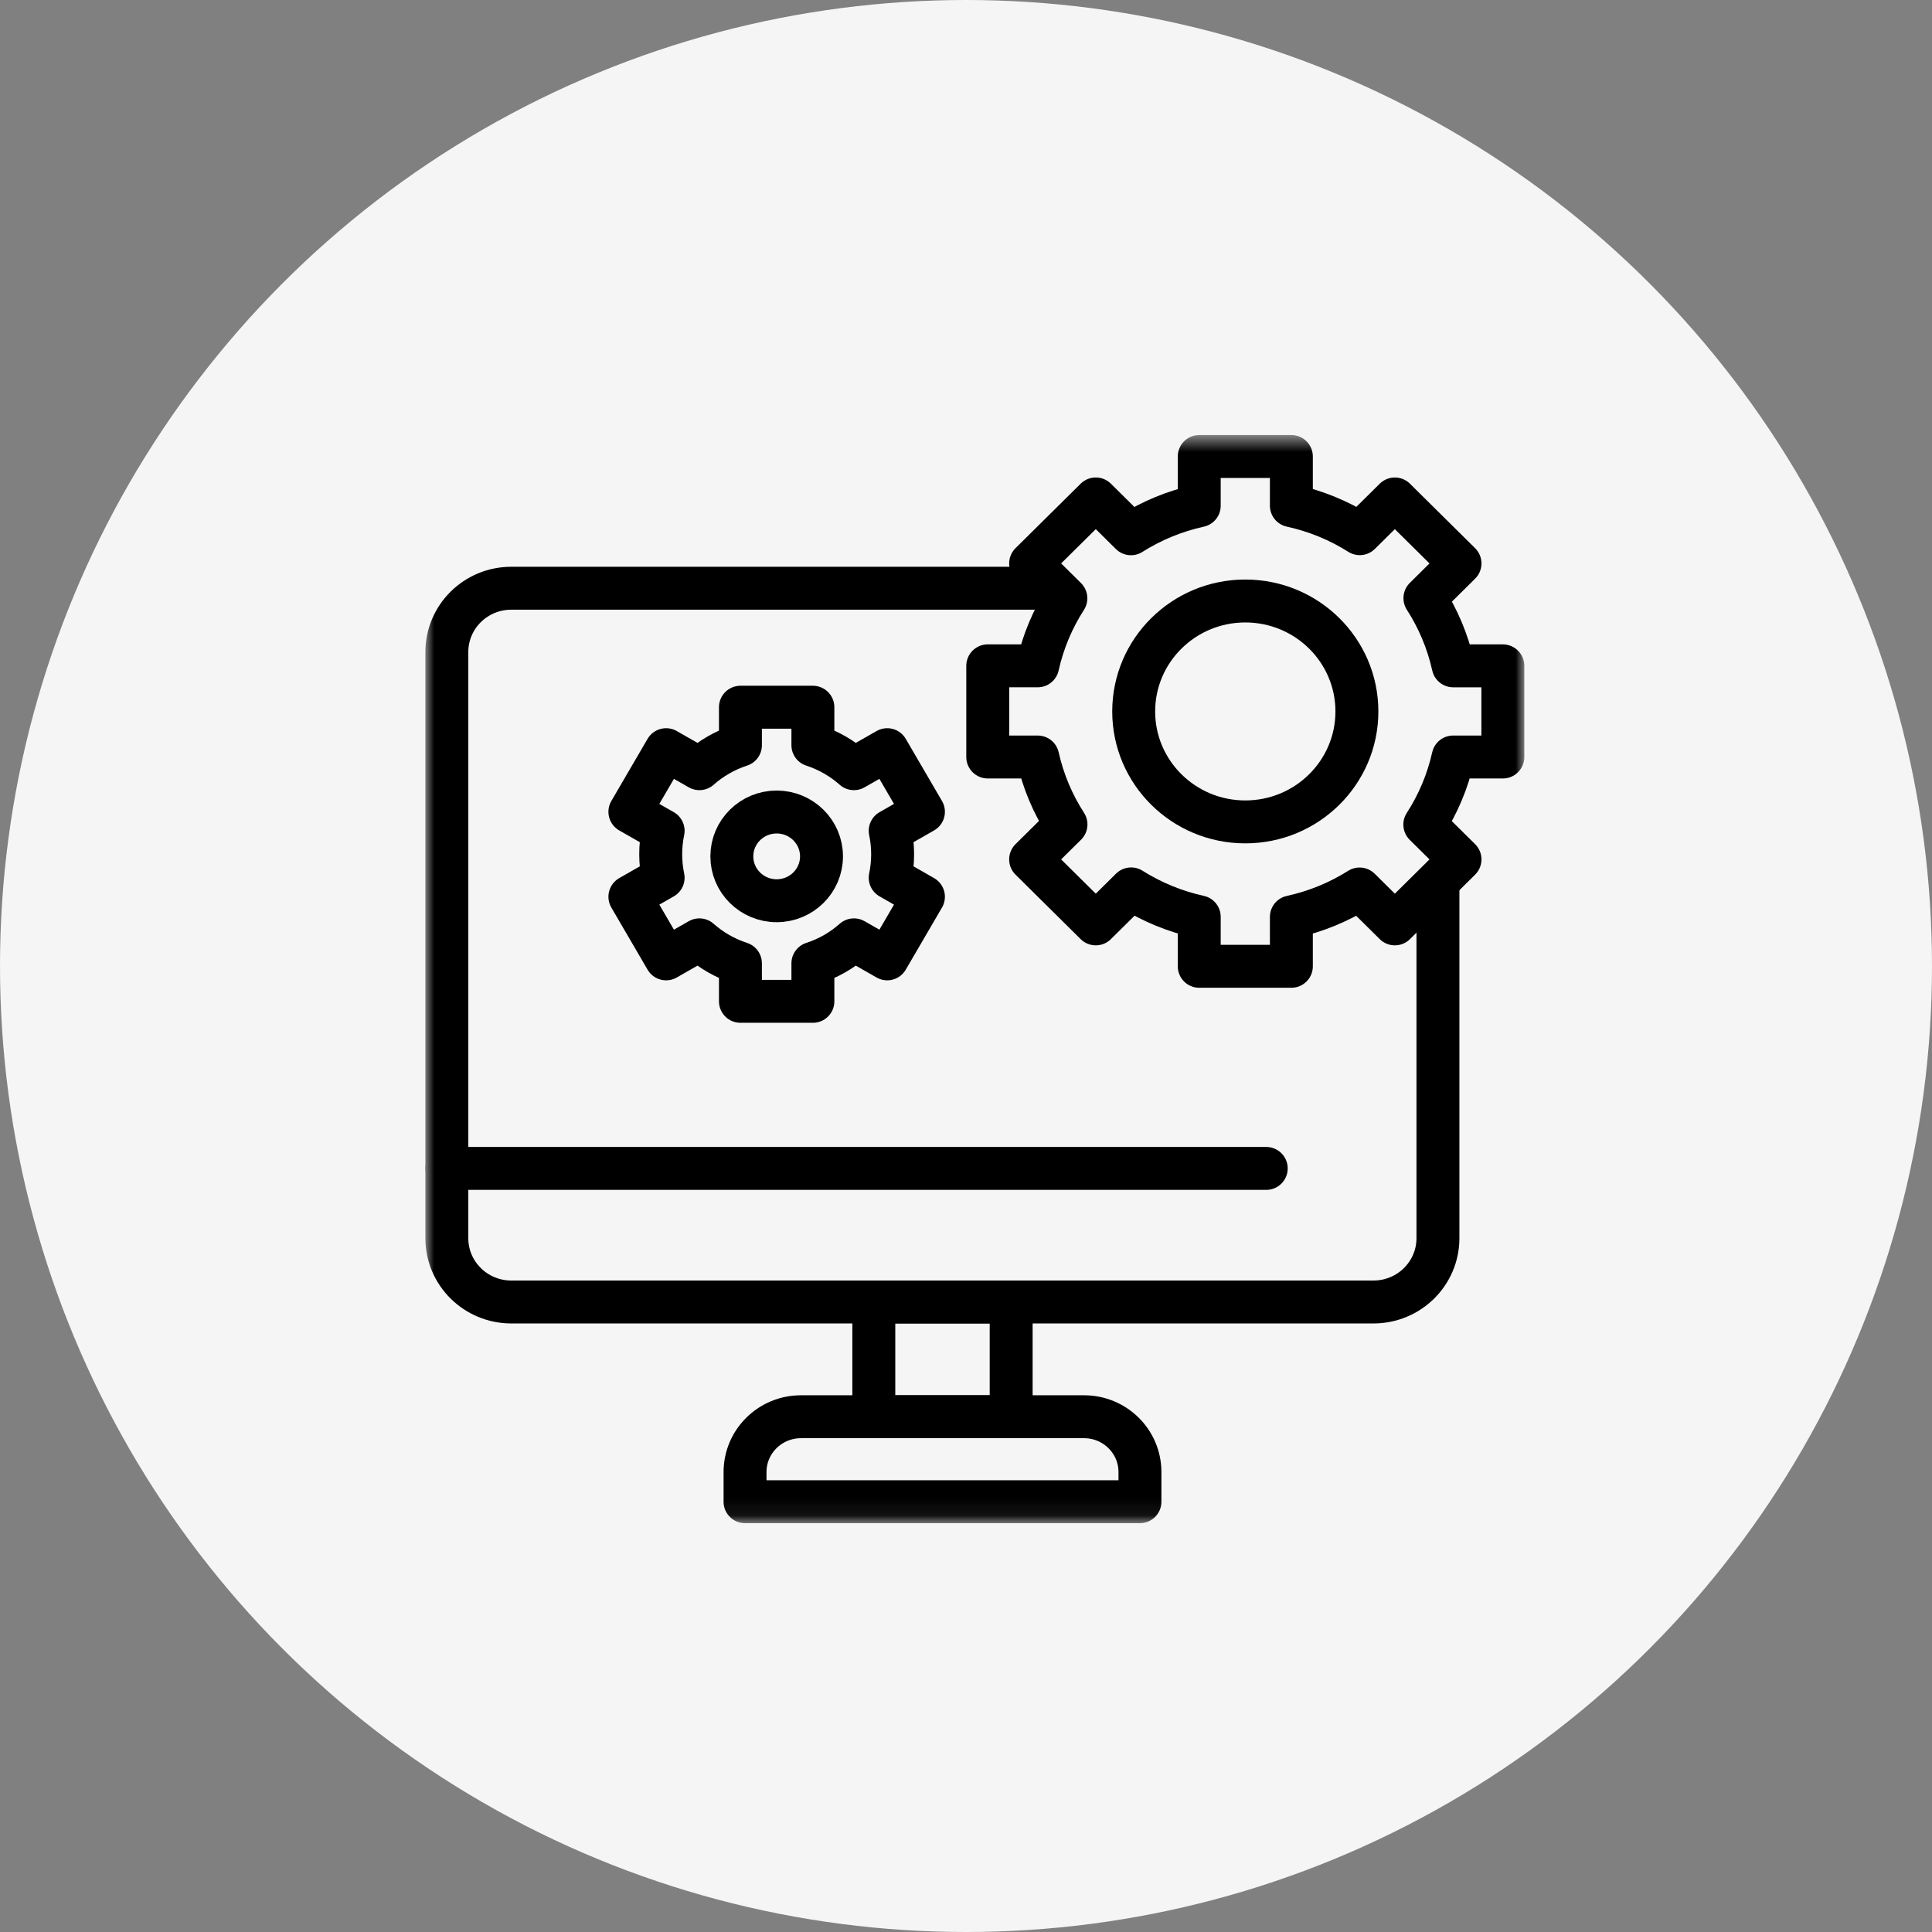
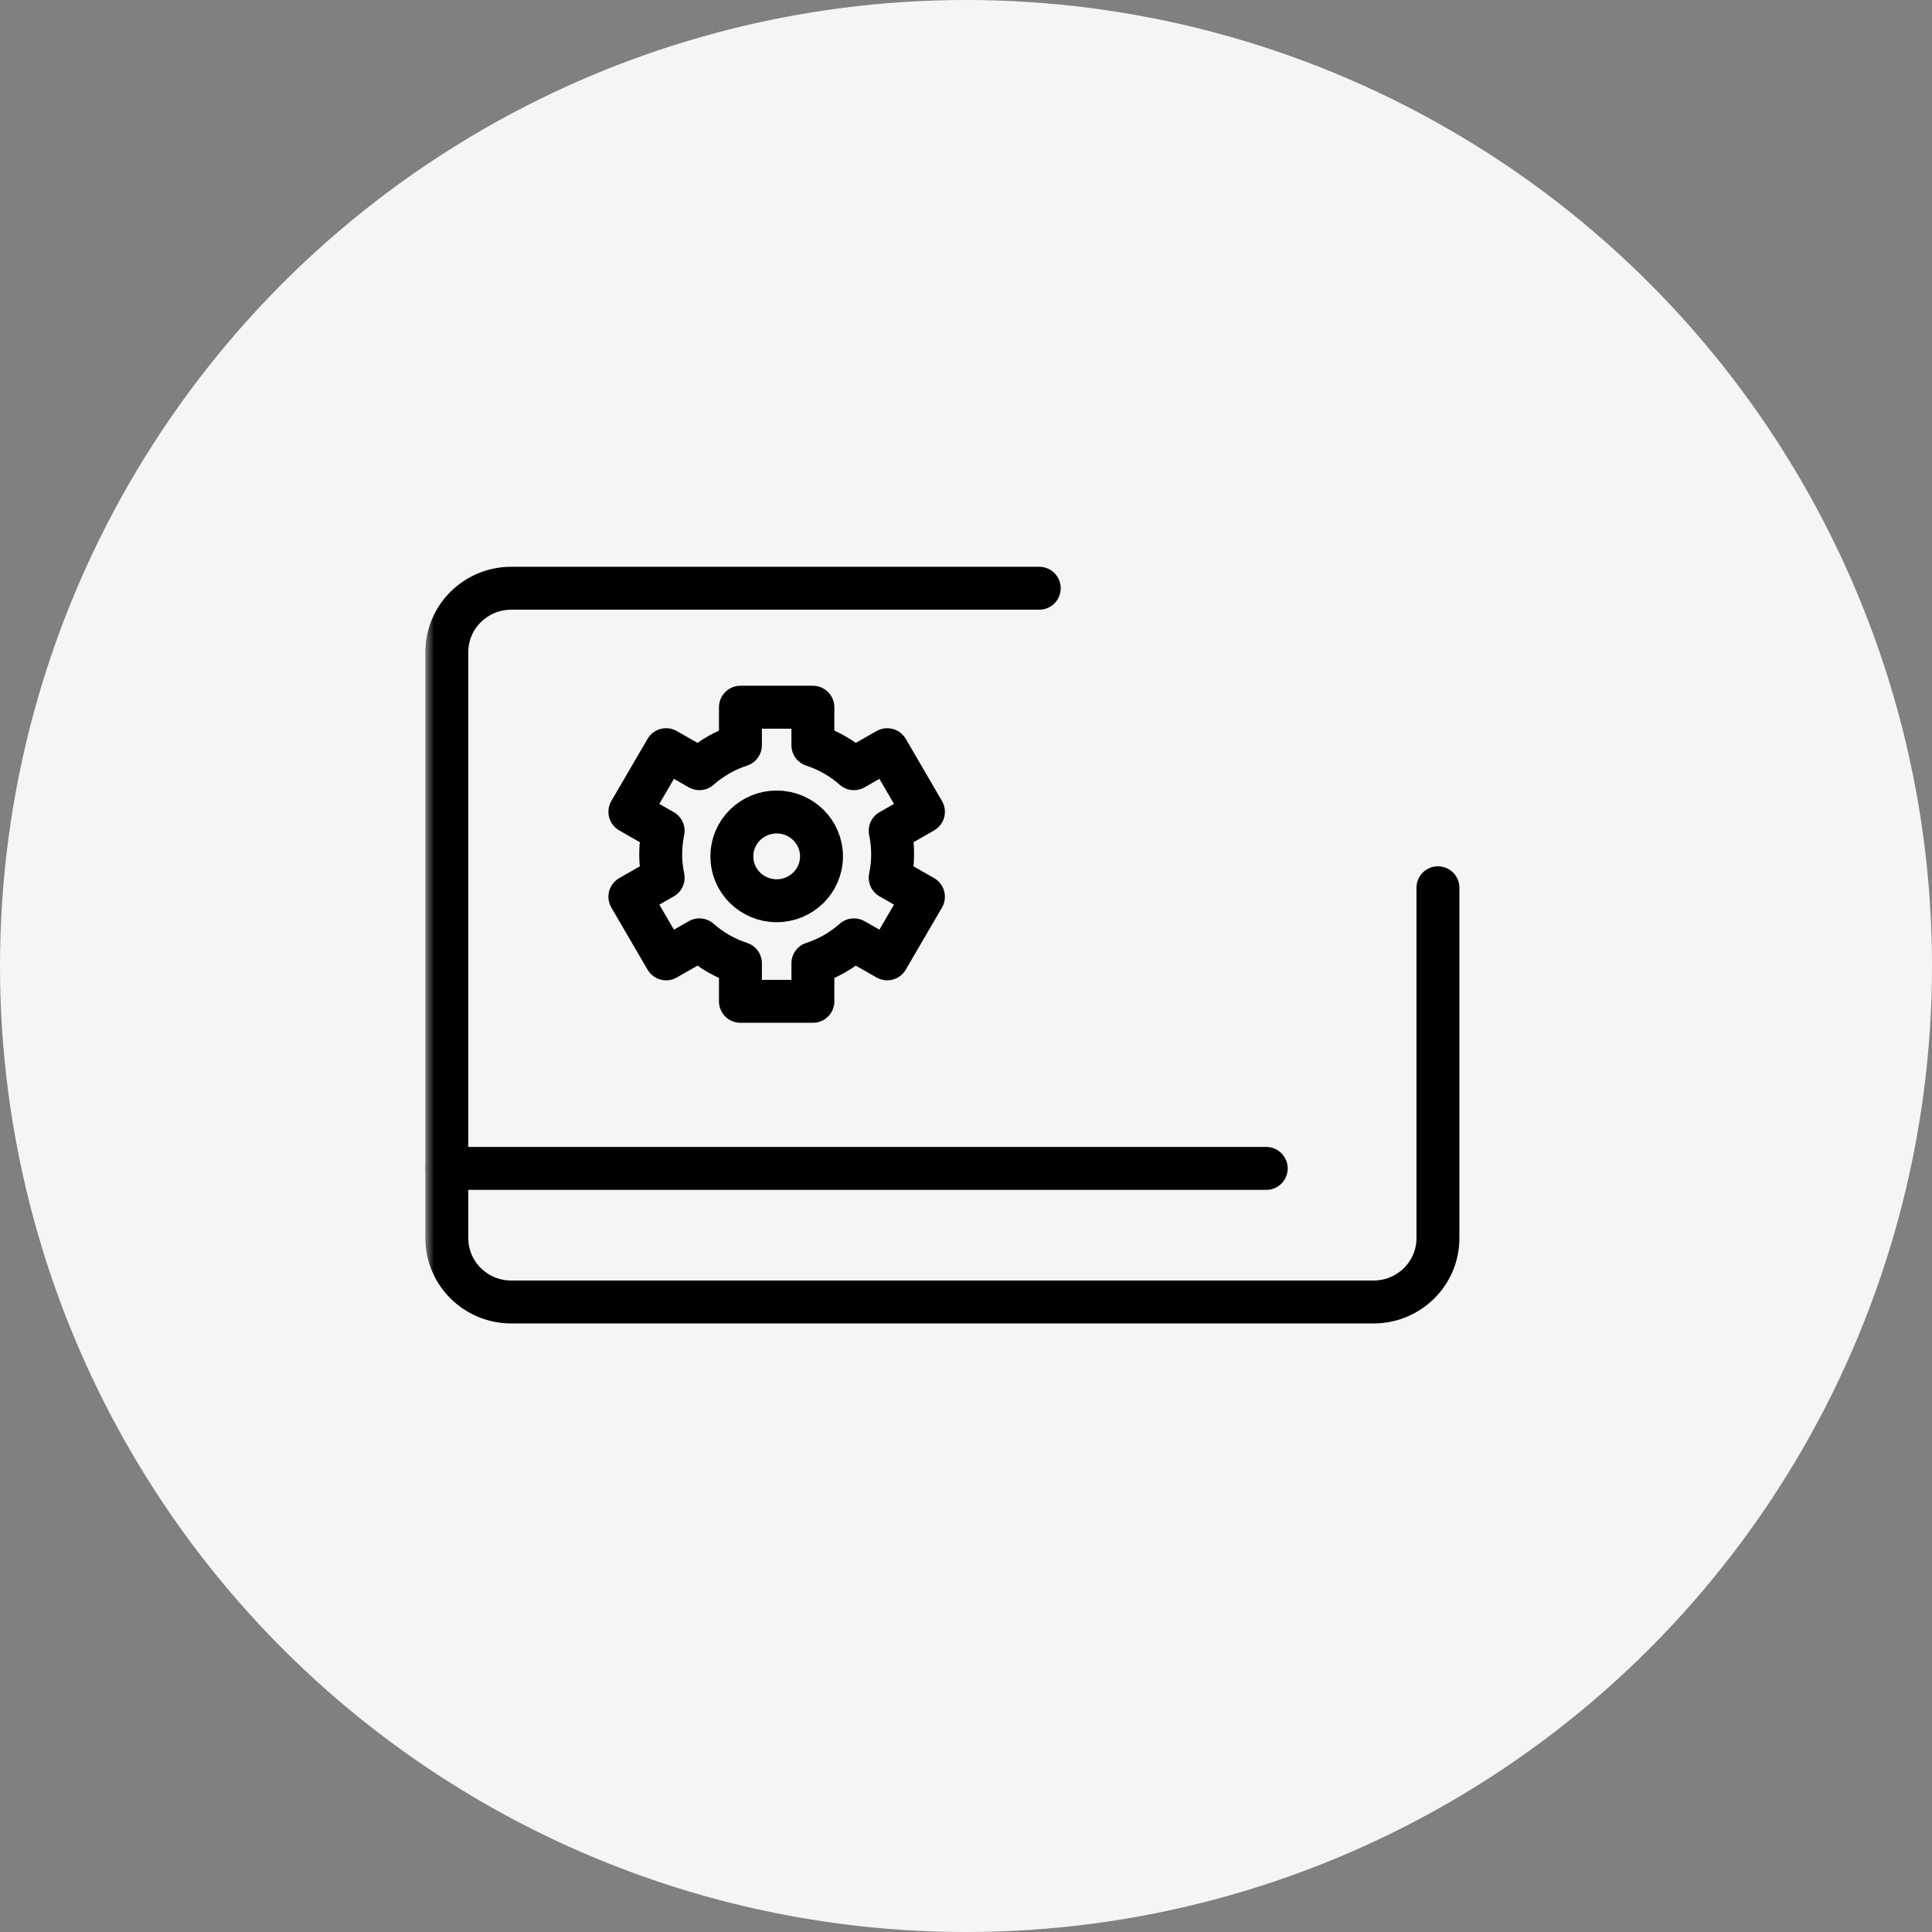
<svg xmlns="http://www.w3.org/2000/svg" width="109" height="109" viewBox="0 0 109 109" fill="none">
  <rect x="0" y="0" width="109" height="109" fill="#808080" stroke="none" />
  <circle cx="54.5" cy="54.5" r="54.5" fill="#F5F5F5" />
  <mask id="mask0_1590_50" style="mask-type:luminance" maskUnits="userSpaceOnUse" x="24" y="24" width="62" height="62">
    <path d="M86 24.558H24V85.921H86V24.558Z" fill="white" />
  </mask>
  <g mask="url(#mask0_1590_50)">
-     <path d="M42.033 84.724H64.314V83.05C64.314 81.327 62.903 79.93 61.162 79.93H45.187C43.446 79.93 42.034 81.327 42.034 83.05V84.724H42.033Z" stroke="black" stroke-width="2.422" stroke-linecap="round" stroke-linejoin="round" />
-     <path d="M49.299 79.928H57.048V73.456H49.299V79.928Z" stroke="black" stroke-width="2.422" stroke-linecap="round" stroke-linejoin="round" />
    <path d="M81.126 50.086V69.856C81.126 71.845 79.498 73.456 77.489 73.456H28.846C26.837 73.456 25.21 71.845 25.21 69.856V36.787C25.21 34.798 26.838 33.187 28.846 33.187H58.632" stroke="black" stroke-width="2.422" stroke-linecap="round" stroke-linejoin="round" />
    <path d="M71.439 65.92H25.209" stroke="black" stroke-width="2.422" stroke-linecap="round" stroke-linejoin="round" />
-     <path d="M84.788 42.71V37.566H81.987C81.681 36.188 81.133 34.899 80.391 33.747L82.371 31.788L78.695 28.15L76.715 30.109C75.551 29.373 74.249 28.832 72.857 28.529V25.755H67.659V28.531C66.269 28.836 64.97 29.378 63.807 30.114L61.822 28.149L58.146 31.787L60.135 33.755C59.395 34.906 58.849 36.19 58.544 37.565H55.727V42.709H58.547C58.854 44.081 59.399 45.364 60.141 46.512L58.146 48.486L61.822 52.124L63.816 50.15C64.977 50.883 66.273 51.423 67.659 51.727V54.517H72.857V51.73C74.246 51.427 75.543 50.888 76.706 50.155L78.695 52.124L82.371 48.486L80.385 46.521C81.129 45.37 81.677 44.084 81.984 42.708H84.789L84.788 42.71Z" stroke="black" stroke-width="2.422" stroke-linecap="round" stroke-linejoin="round" />
-     <path d="M76.554 40.139C76.554 36.697 73.735 33.907 70.257 33.907C66.78 33.907 63.961 36.697 63.961 40.139C63.961 43.58 66.78 46.37 70.257 46.37C73.735 46.37 76.554 43.58 76.554 40.139Z" stroke="black" stroke-width="2.422" stroke-linecap="round" stroke-linejoin="round" />
    <path d="M46.348 48.315C46.348 46.932 45.215 45.812 43.818 45.812C42.422 45.812 41.289 46.932 41.289 48.315C41.289 49.697 42.422 50.818 43.818 50.818C45.215 50.818 46.348 49.697 46.348 48.315Z" stroke="black" stroke-width="2.422" stroke-linecap="round" stroke-linejoin="round" />
    <path d="M50.36 48.196C50.36 47.742 50.313 47.3 50.223 46.872L52.099 45.8L50.055 42.295L48.177 43.368C47.514 42.78 46.728 42.326 45.862 42.043V39.9H41.774V42.043C40.908 42.325 40.123 42.78 39.459 43.368L37.581 42.295L35.537 45.8L37.413 46.872C37.324 47.299 37.276 47.742 37.276 48.196C37.276 48.65 37.324 49.092 37.413 49.52L35.537 50.593L37.581 54.097L39.459 53.024C40.123 53.612 40.908 54.067 41.774 54.349V56.493H45.862V54.349C46.728 54.068 47.514 53.612 48.177 53.024L50.055 54.097L52.099 50.593L50.223 49.52C50.313 49.093 50.36 48.65 50.36 48.196Z" stroke="black" stroke-width="2.422" stroke-linecap="round" stroke-linejoin="round" />
  </g>
</svg>